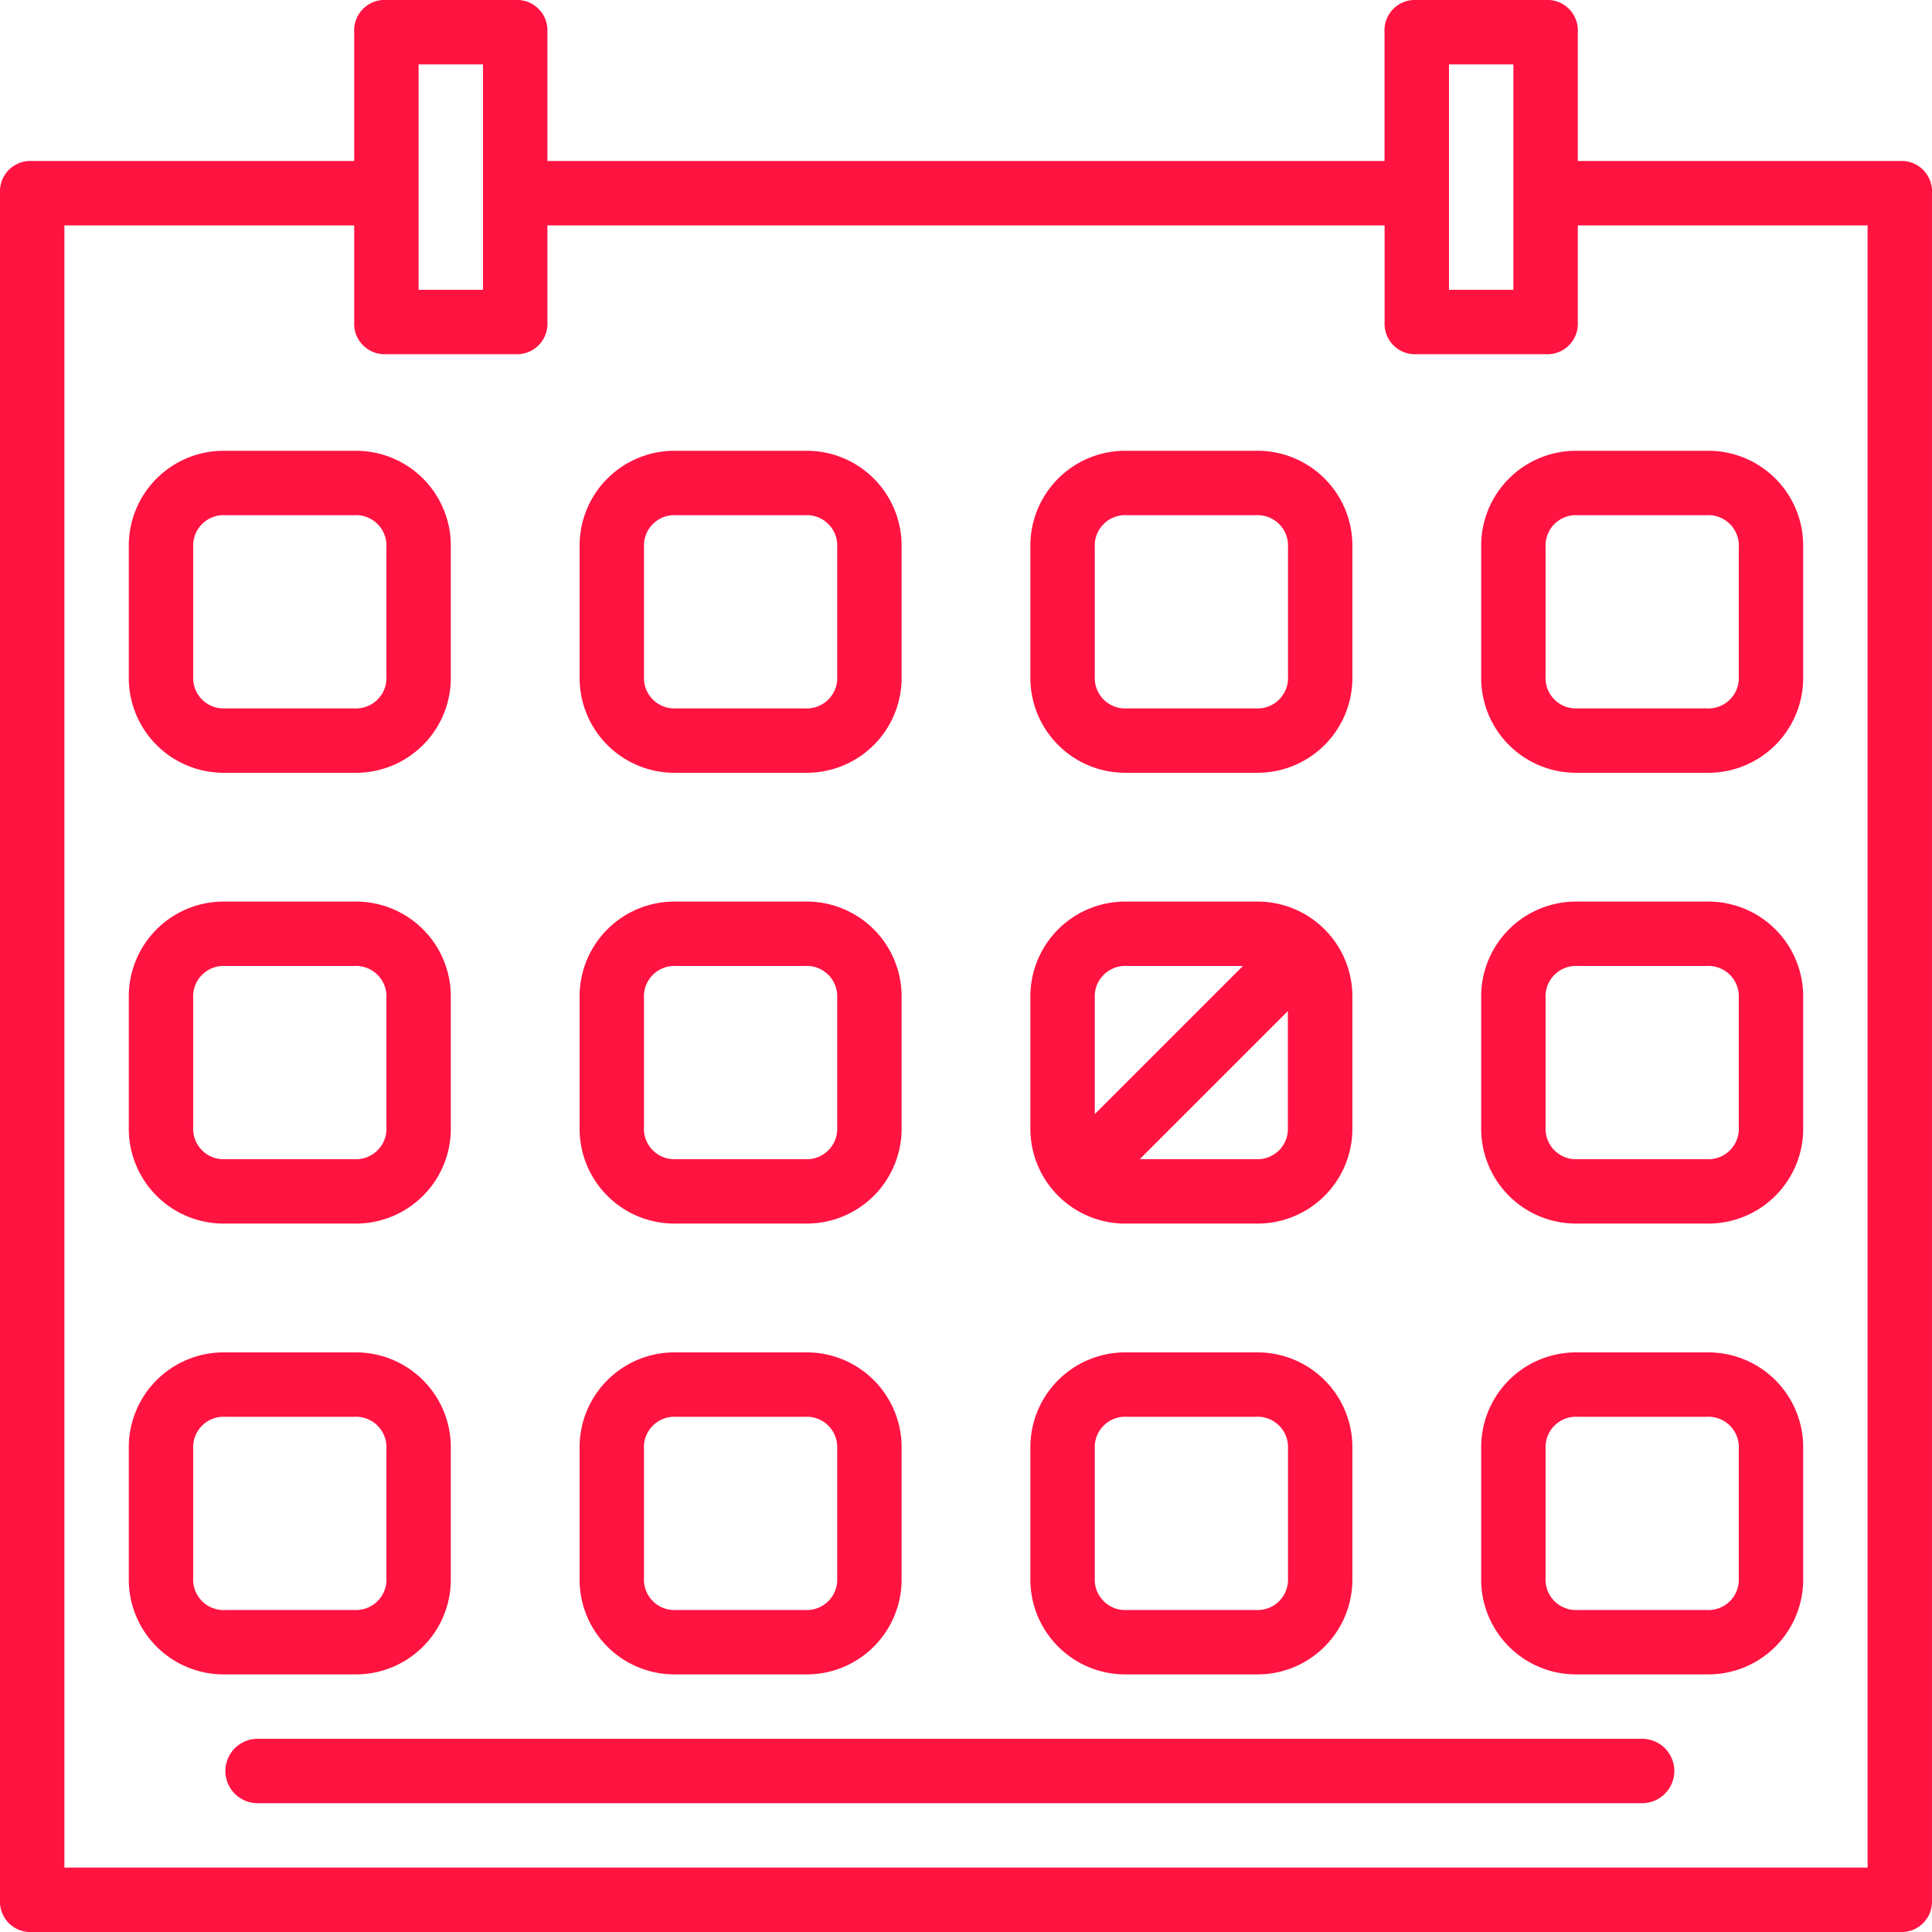
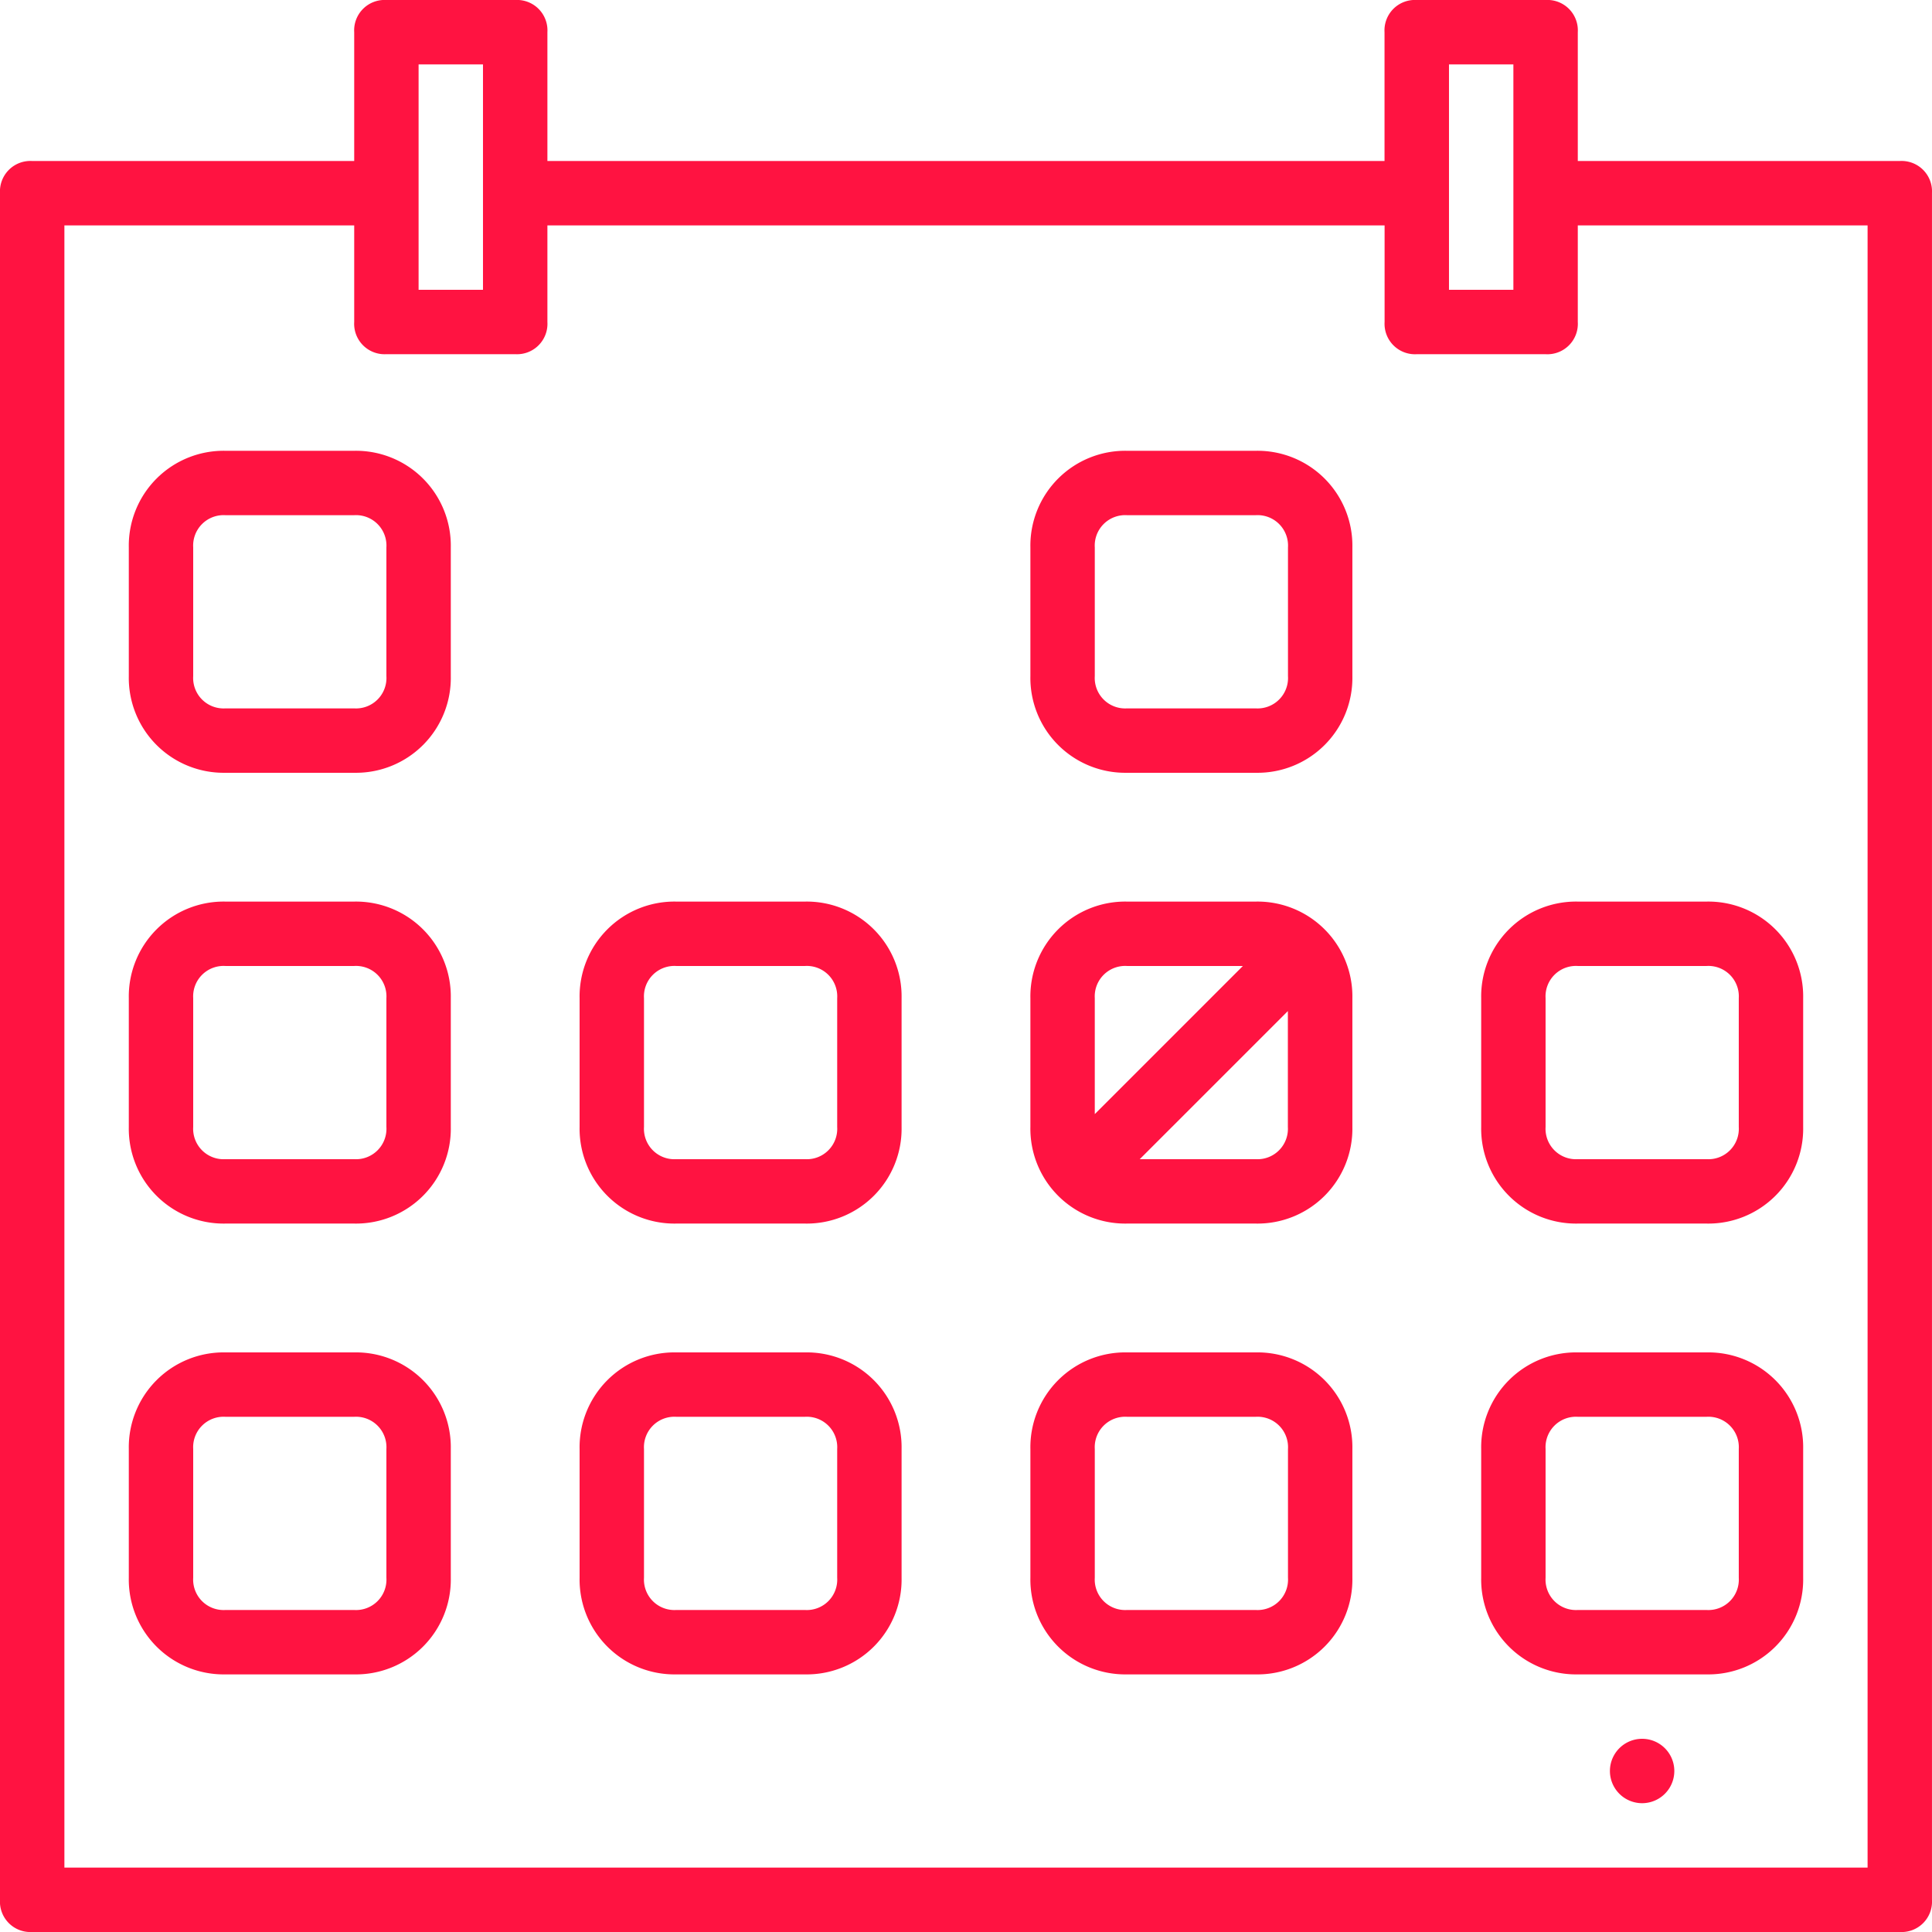
<svg xmlns="http://www.w3.org/2000/svg" width="83.05" height="83.05" viewBox="0 0 83.05 83.05">
  <defs>
    <style>.a{fill:#ff1341;}</style>
  </defs>
  <path class="a" d="M81.665,6.921H67.824V1.384A1.308,1.308,0,0,0,66.44,0H60.9a1.308,1.308,0,0,0-1.384,1.384V6.921H23.531V1.384A1.308,1.308,0,0,0,22.147,0H16.61a1.308,1.308,0,0,0-1.384,1.384V6.921H1.384A1.308,1.308,0,0,0,0,8.3v73.36A1.308,1.308,0,0,0,1.384,83.05H81.665a1.308,1.308,0,0,0,1.384-1.384V8.3A1.308,1.308,0,0,0,81.665,6.921ZM62.287,2.768h2.768v9.689H62.287Zm-44.293,0h2.768v9.689H17.994ZM80.281,80.281H2.768V9.689H15.226v4.152a1.308,1.308,0,0,0,1.384,1.384h5.537a1.308,1.308,0,0,0,1.384-1.384V9.689H59.519v4.152A1.308,1.308,0,0,0,60.9,15.226H66.44a1.308,1.308,0,0,0,1.384-1.384V9.689H80.281Z" />
  <g transform="translate(5.537 19.378)">
    <path class="a" d="M41.689,112H36.152A4.078,4.078,0,0,0,32,116.152v5.537a4.078,4.078,0,0,0,4.152,4.152h5.537a4.078,4.078,0,0,0,4.152-4.152v-5.537A4.078,4.078,0,0,0,41.689,112Zm1.384,9.689a1.308,1.308,0,0,1-1.384,1.384H36.152a1.308,1.308,0,0,1-1.384-1.384v-5.537a1.308,1.308,0,0,1,1.384-1.384h5.537a1.308,1.308,0,0,1,1.384,1.384Z" transform="translate(-32 -112)" />
  </g>
  <g transform="translate(5.537 38.756)">
    <path class="a" d="M41.689,224H36.152A4.078,4.078,0,0,0,32,228.152v5.537a4.078,4.078,0,0,0,4.152,4.152h5.537a4.078,4.078,0,0,0,4.152-4.152v-5.537A4.078,4.078,0,0,0,41.689,224Zm1.384,9.689a1.308,1.308,0,0,1-1.384,1.384H36.152a1.308,1.308,0,0,1-1.384-1.384v-5.537a1.308,1.308,0,0,1,1.384-1.384h5.537a1.308,1.308,0,0,1,1.384,1.384Z" transform="translate(-32 -224)" />
  </g>
  <g transform="translate(5.537 58.135)">
    <path class="a" d="M41.689,336H36.152A4.078,4.078,0,0,0,32,340.152v5.537a4.078,4.078,0,0,0,4.152,4.152h5.537a4.078,4.078,0,0,0,4.152-4.152v-5.537A4.078,4.078,0,0,0,41.689,336Zm1.384,9.689a1.308,1.308,0,0,1-1.384,1.384H36.152a1.308,1.308,0,0,1-1.384-1.384v-5.537a1.308,1.308,0,0,1,1.384-1.384h5.537a1.308,1.308,0,0,1,1.384,1.384Z" transform="translate(-32 -336)" />
  </g>
  <g transform="translate(24.915 19.378)">
-     <path class="a" d="M153.689,112h-5.537A4.078,4.078,0,0,0,144,116.152v5.537a4.078,4.078,0,0,0,4.152,4.152h5.537a4.078,4.078,0,0,0,4.152-4.152v-5.537A4.078,4.078,0,0,0,153.689,112Zm1.384,9.689a1.308,1.308,0,0,1-1.384,1.384h-5.537a1.308,1.308,0,0,1-1.384-1.384v-5.537a1.308,1.308,0,0,1,1.384-1.384h5.537a1.308,1.308,0,0,1,1.384,1.384Z" transform="translate(-144 -112)" />
-   </g>
+     </g>
  <g transform="translate(24.915 38.756)">
    <path class="a" d="M153.689,224h-5.537A4.078,4.078,0,0,0,144,228.152v5.537a4.078,4.078,0,0,0,4.152,4.152h5.537a4.078,4.078,0,0,0,4.152-4.152v-5.537A4.078,4.078,0,0,0,153.689,224Zm1.384,9.689a1.308,1.308,0,0,1-1.384,1.384h-5.537a1.308,1.308,0,0,1-1.384-1.384v-5.537a1.308,1.308,0,0,1,1.384-1.384h5.537a1.308,1.308,0,0,1,1.384,1.384Z" transform="translate(-144 -224)" />
  </g>
  <g transform="translate(24.915 58.135)">
    <path class="a" d="M153.689,336h-5.537A4.078,4.078,0,0,0,144,340.152v5.537a4.078,4.078,0,0,0,4.152,4.152h5.537a4.078,4.078,0,0,0,4.152-4.152v-5.537A4.078,4.078,0,0,0,153.689,336Zm1.384,9.689a1.308,1.308,0,0,1-1.384,1.384h-5.537a1.308,1.308,0,0,1-1.384-1.384v-5.537a1.308,1.308,0,0,1,1.384-1.384h5.537a1.308,1.308,0,0,1,1.384,1.384Z" transform="translate(-144 -336)" />
  </g>
  <g transform="translate(44.293 19.378)">
    <path class="a" d="M265.689,112h-5.537A4.078,4.078,0,0,0,256,116.152v5.537a4.078,4.078,0,0,0,4.152,4.152h5.537a4.078,4.078,0,0,0,4.152-4.152v-5.537A4.078,4.078,0,0,0,265.689,112Zm1.384,9.689a1.308,1.308,0,0,1-1.384,1.384h-5.537a1.308,1.308,0,0,1-1.384-1.384v-5.537a1.308,1.308,0,0,1,1.384-1.384h5.537a1.308,1.308,0,0,1,1.384,1.384Z" transform="translate(-256 -112)" />
  </g>
  <g transform="translate(44.293 38.756)">
    <path class="a" d="M265.689,224h-5.537A4.078,4.078,0,0,0,256,228.152v5.537a4.078,4.078,0,0,0,4.152,4.152h5.537a4.078,4.078,0,0,0,4.152-4.152v-5.537A4.078,4.078,0,0,0,265.689,224Zm-6.921,9.135v-4.983a1.308,1.308,0,0,1,1.384-1.384h4.983Zm8.3.554a1.308,1.308,0,0,1-1.384,1.384h-4.983l6.367-6.367Z" transform="translate(-256 -224)" />
  </g>
  <g transform="translate(44.293 58.135)">
    <path class="a" d="M265.689,336h-5.537A4.078,4.078,0,0,0,256,340.152v5.537a4.078,4.078,0,0,0,4.152,4.152h5.537a4.078,4.078,0,0,0,4.152-4.152v-5.537A4.078,4.078,0,0,0,265.689,336Zm1.384,9.689a1.308,1.308,0,0,1-1.384,1.384h-5.537a1.308,1.308,0,0,1-1.384-1.384v-5.537a1.308,1.308,0,0,1,1.384-1.384h5.537a1.308,1.308,0,0,1,1.384,1.384Z" transform="translate(-256 -336)" />
  </g>
  <g transform="translate(63.671 19.378)">
-     <path class="a" d="M377.689,112h-5.537A4.078,4.078,0,0,0,368,116.152v5.537a4.078,4.078,0,0,0,4.152,4.152h5.537a4.078,4.078,0,0,0,4.152-4.152v-5.537A4.078,4.078,0,0,0,377.689,112Zm1.384,9.689a1.308,1.308,0,0,1-1.384,1.384h-5.537a1.308,1.308,0,0,1-1.384-1.384v-5.537a1.308,1.308,0,0,1,1.384-1.384h5.537a1.308,1.308,0,0,1,1.384,1.384Z" transform="translate(-368 -112)" />
-   </g>
+     </g>
  <g transform="translate(63.671 38.756)">
    <path class="a" d="M377.689,224h-5.537A4.078,4.078,0,0,0,368,228.152v5.537a4.078,4.078,0,0,0,4.152,4.152h5.537a4.078,4.078,0,0,0,4.152-4.152v-5.537A4.078,4.078,0,0,0,377.689,224Zm1.384,9.689a1.308,1.308,0,0,1-1.384,1.384h-5.537a1.308,1.308,0,0,1-1.384-1.384v-5.537a1.308,1.308,0,0,1,1.384-1.384h5.537a1.308,1.308,0,0,1,1.384,1.384Z" transform="translate(-368 -224)" />
  </g>
  <g transform="translate(63.671 58.135)">
    <path class="a" d="M377.689,336h-5.537A4.078,4.078,0,0,0,368,340.152v5.537a4.078,4.078,0,0,0,4.152,4.152h5.537a4.078,4.078,0,0,0,4.152-4.152v-5.537A4.078,4.078,0,0,0,377.689,336Zm1.384,9.689a1.308,1.308,0,0,1-1.384,1.384h-5.537a1.308,1.308,0,0,1-1.384-1.384v-5.537a1.308,1.308,0,0,1,1.384-1.384h5.537a1.308,1.308,0,0,1,1.384,1.384Z" transform="translate(-368 -336)" />
  </g>
  <g transform="translate(9.689 74.745)">
-     <path class="a" d="M116.9,432H57.384a1.384,1.384,0,0,0,0,2.768H116.9a1.384,1.384,0,0,0,0-2.768Z" transform="translate(-56 -432)" />
+     <path class="a" d="M116.9,432a1.384,1.384,0,0,0,0,2.768H116.9a1.384,1.384,0,0,0,0-2.768Z" transform="translate(-56 -432)" />
  </g>
</svg>